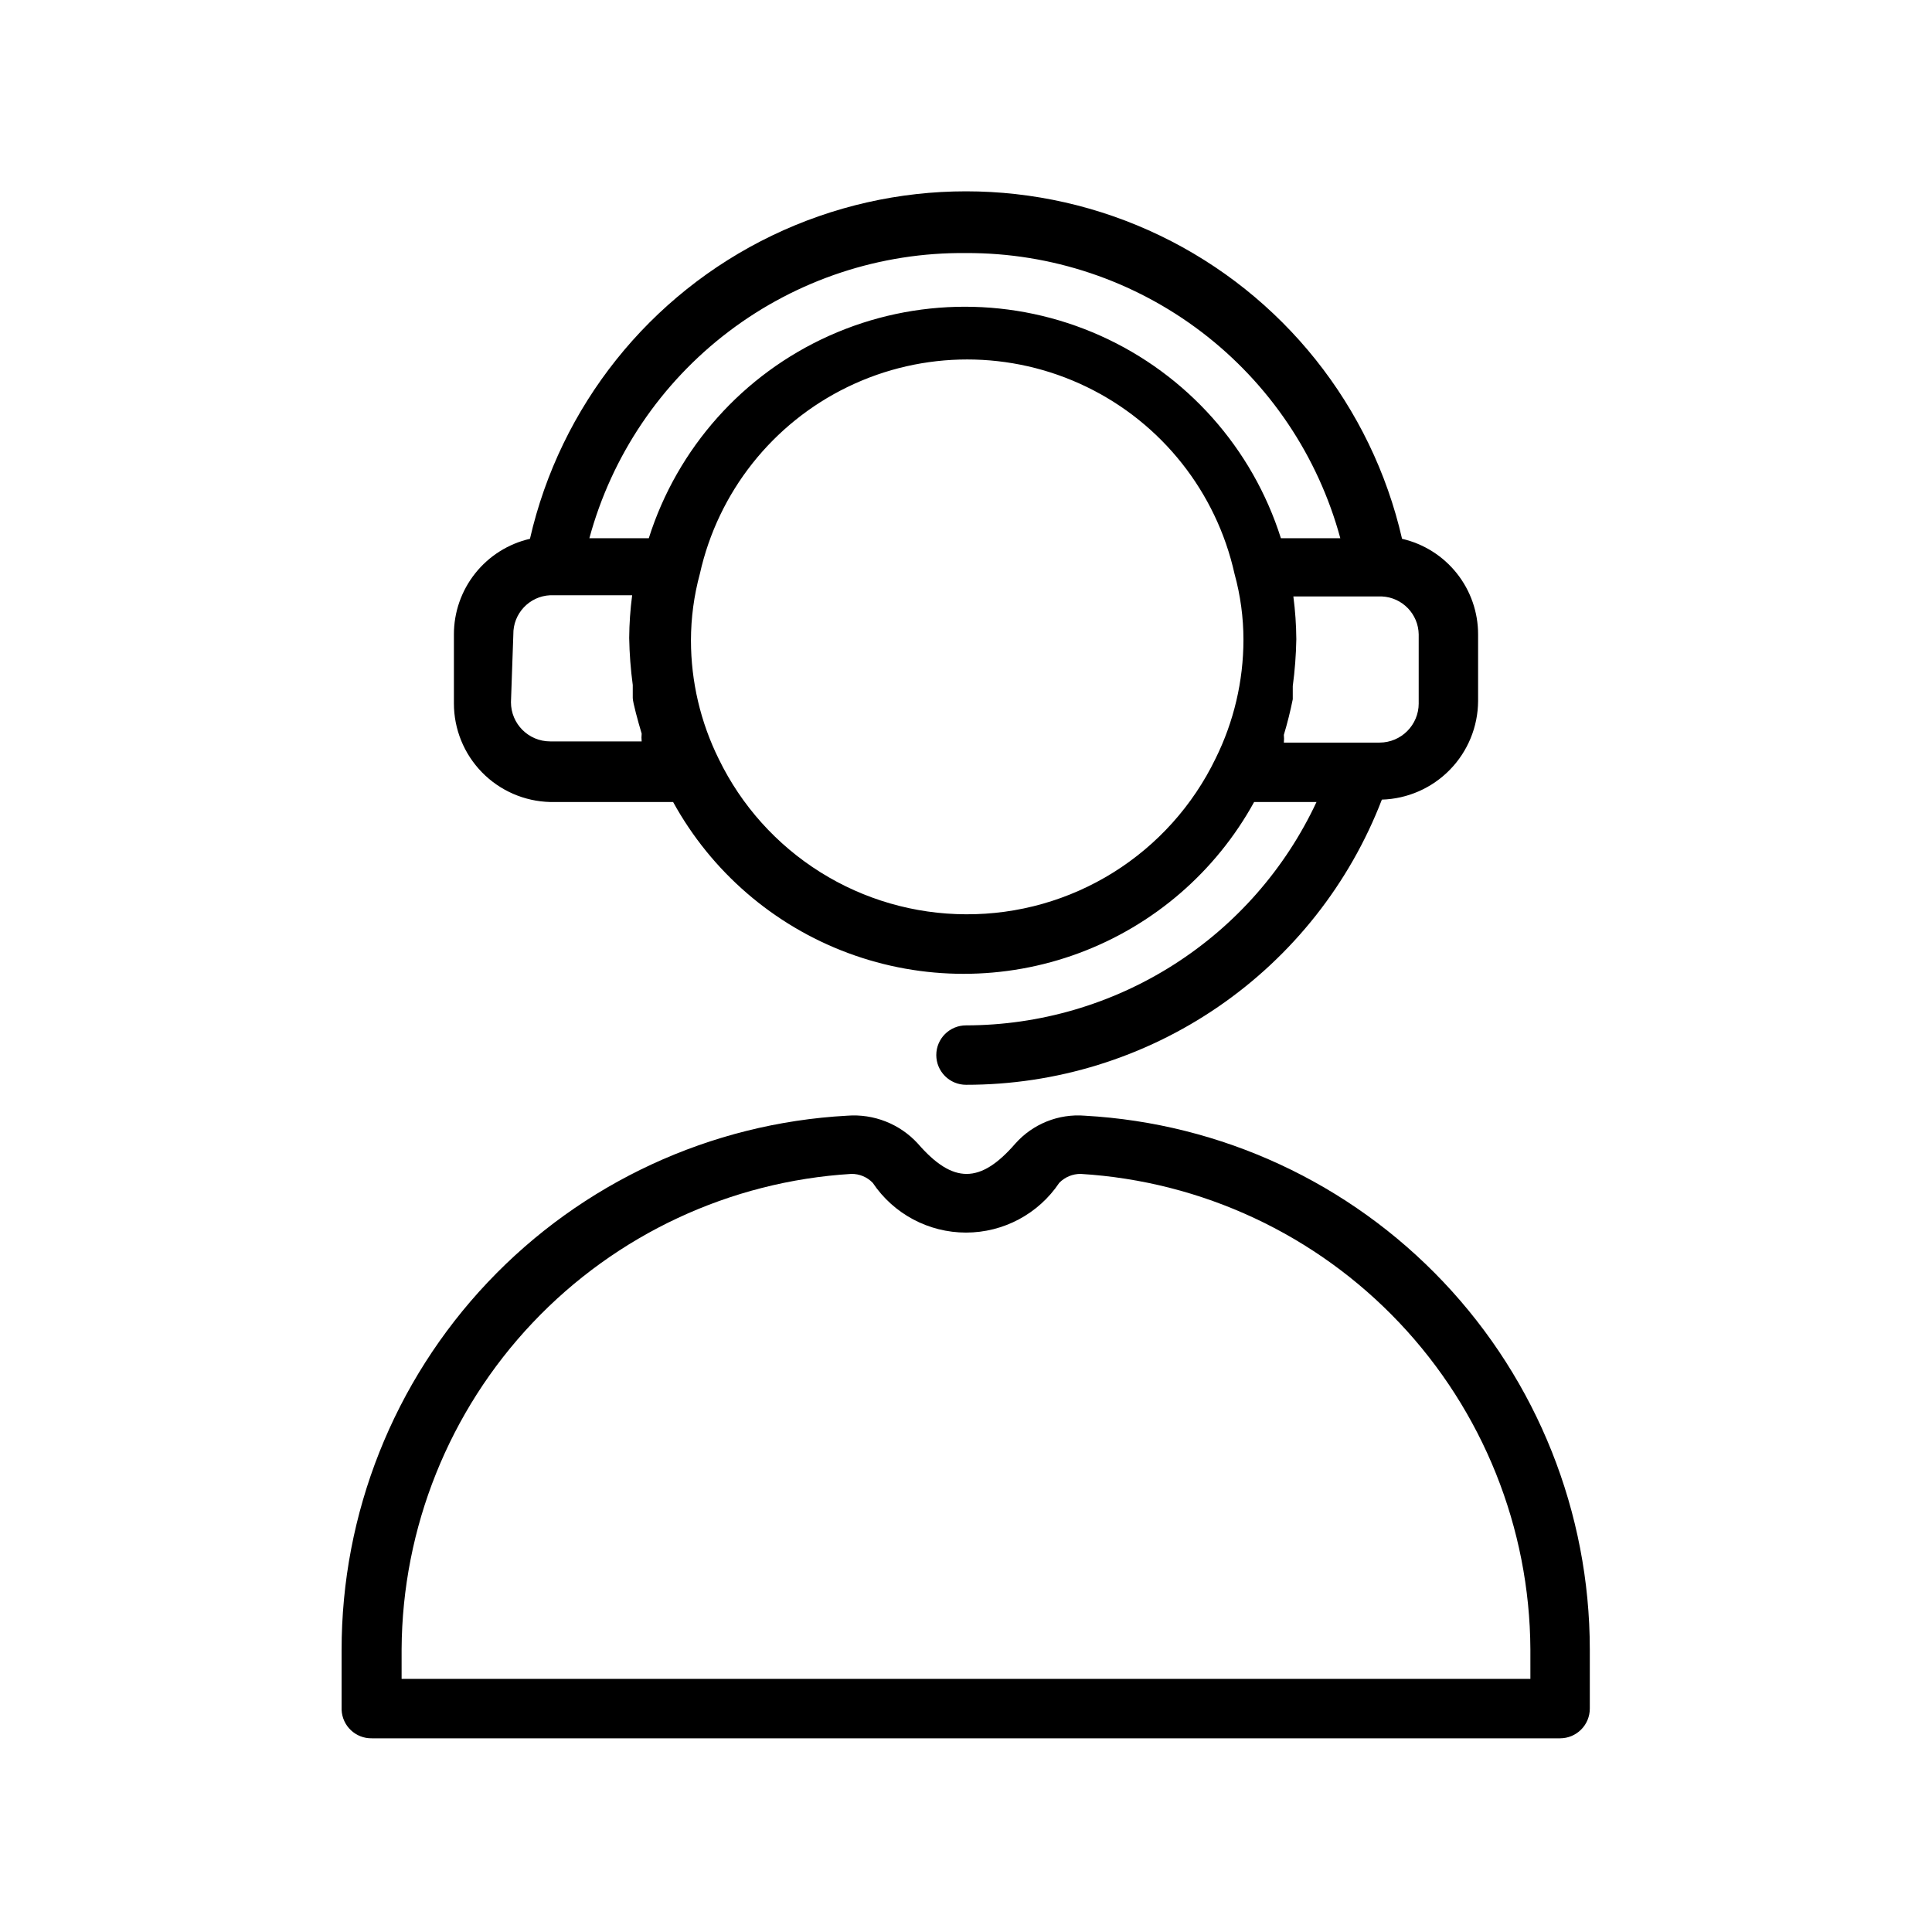
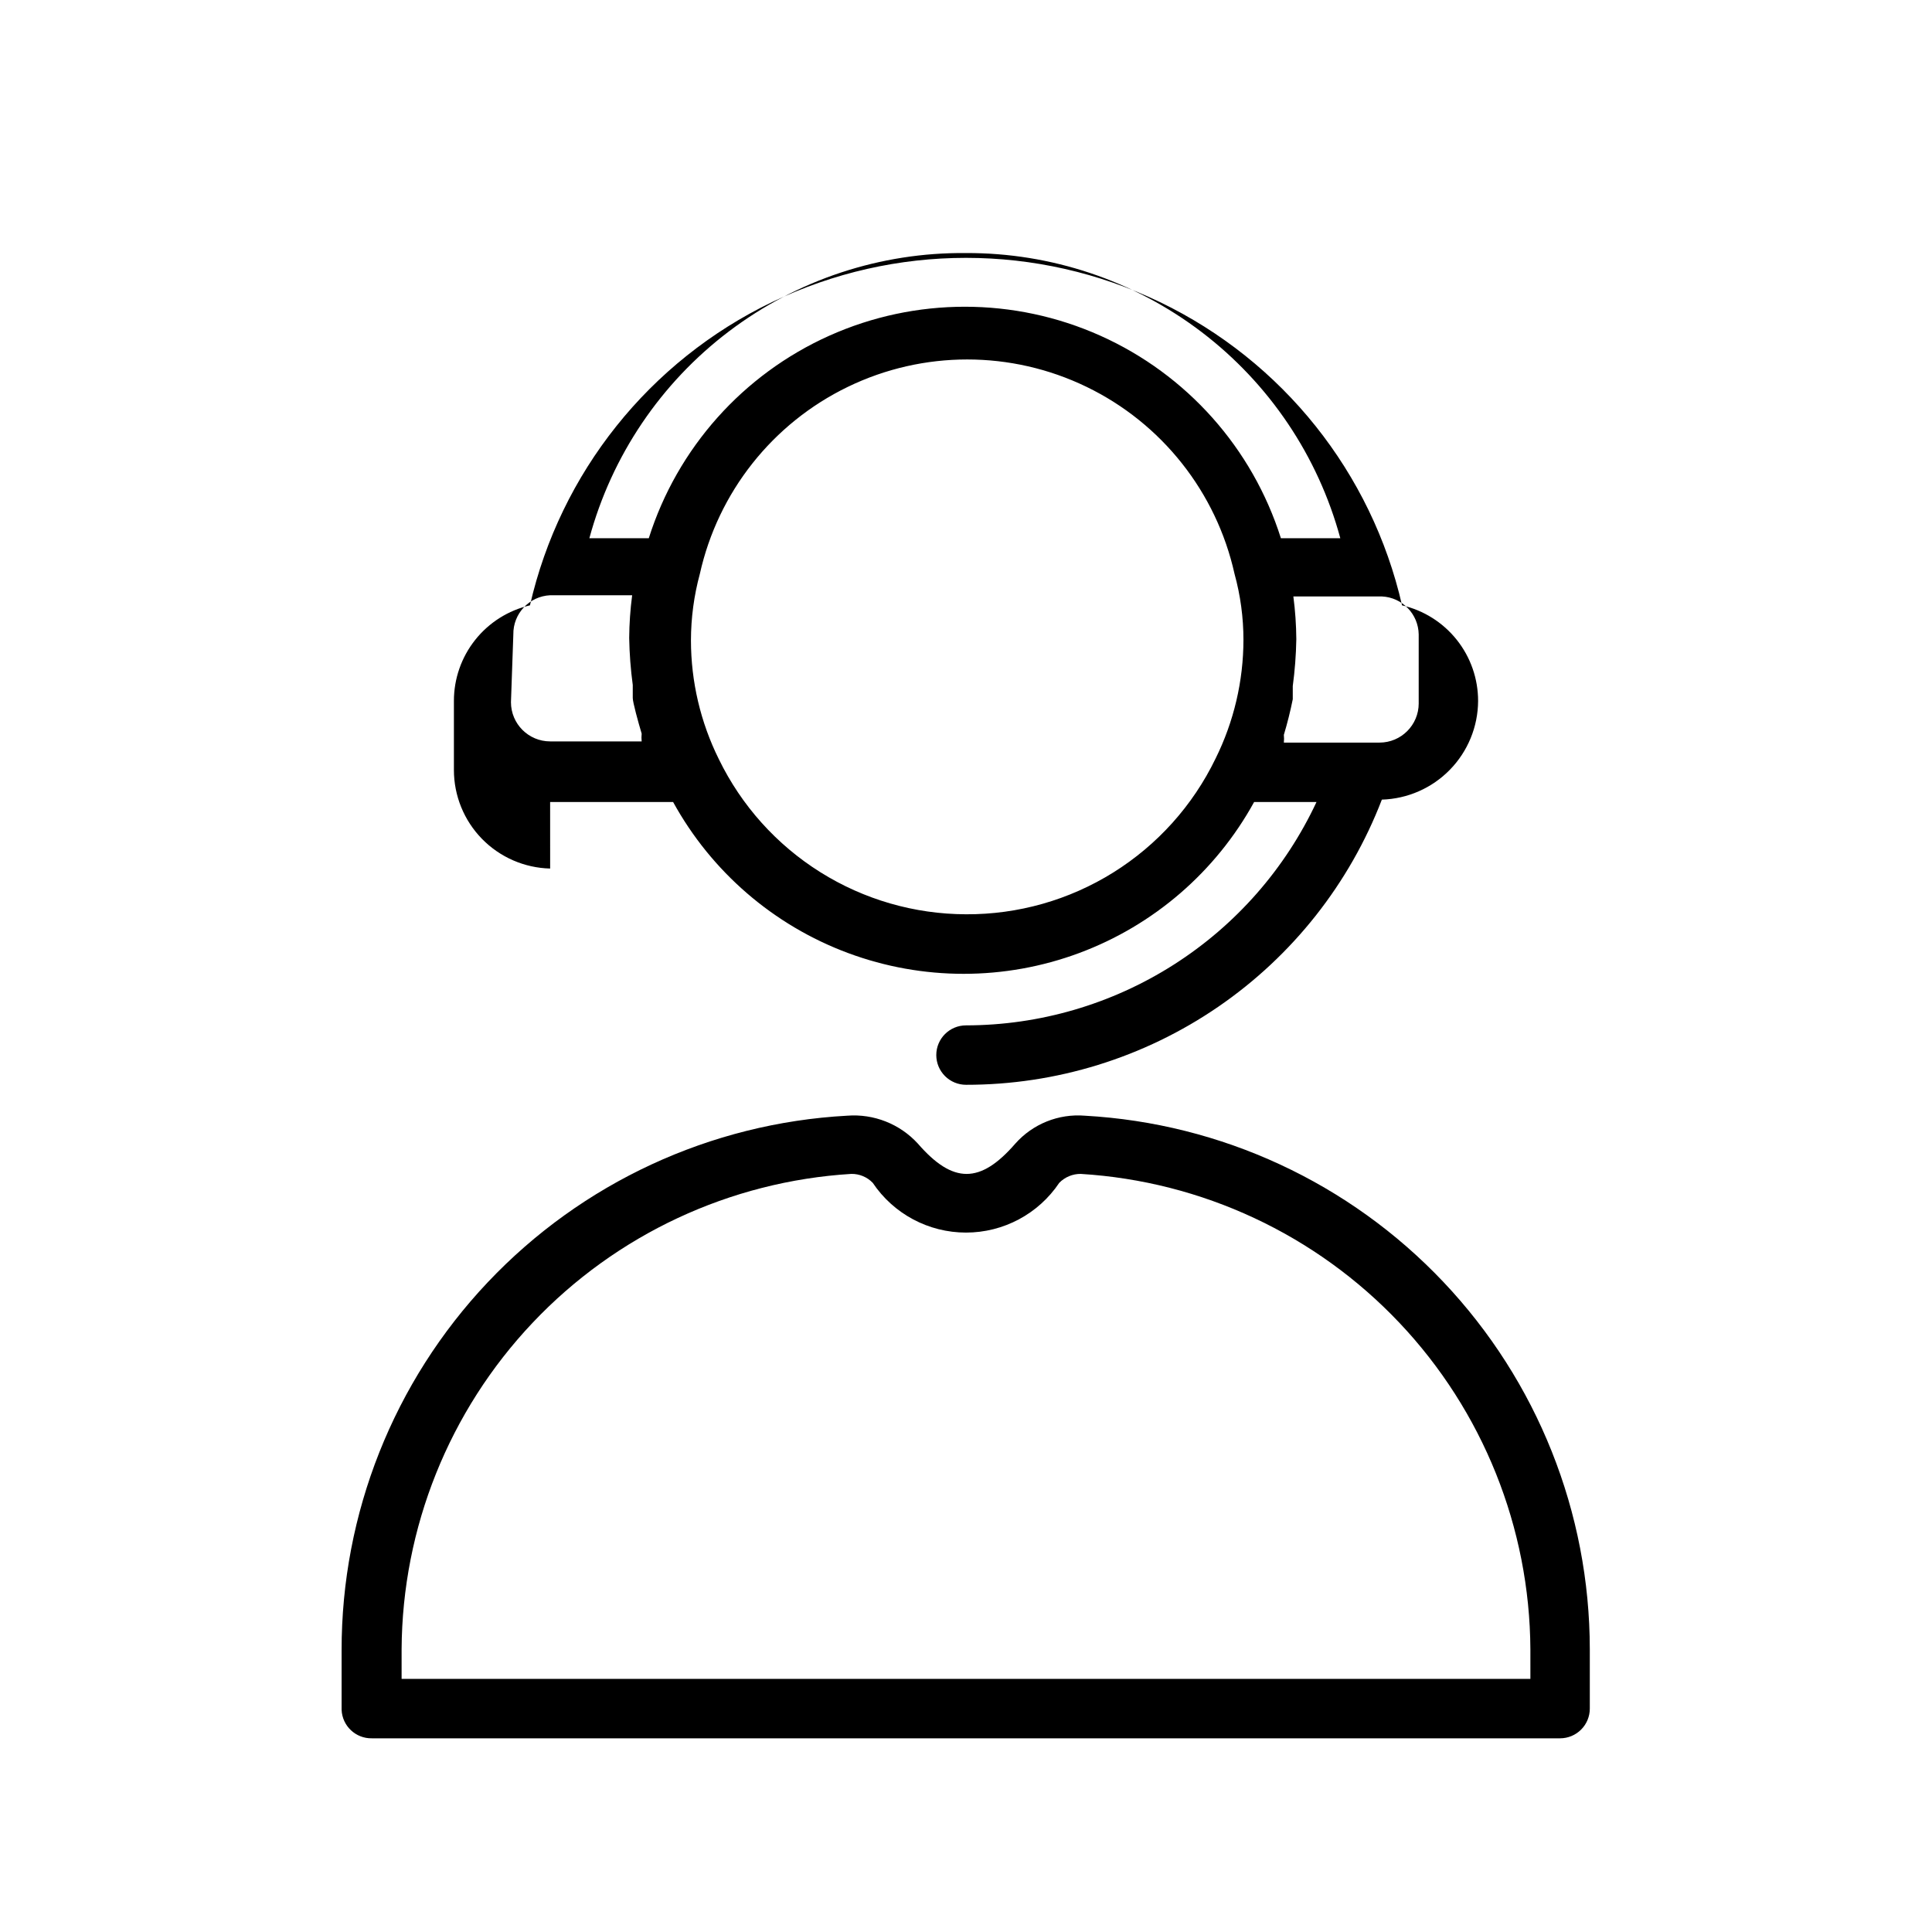
<svg xmlns="http://www.w3.org/2000/svg" fill="#000000" width="800px" height="800px" version="1.1" viewBox="144 144 512 512">
-   <path d="m431.49 439.67c-6.965-0.566-13.789 2.176-18.422 7.402-9.289 10.707-16.531 10.707-25.82 0-4.773-5.219-11.684-7.949-18.734-7.402-36.23 1.977-70.316 17.773-95.246 44.137-24.926 26.359-38.789 61.281-38.738 97.562v15.742c0.172 4.285 3.742 7.648 8.031 7.559h314.88c2.09 0 4.09-0.832 5.566-2.305 1.477-1.477 2.309-3.481 2.309-5.566v-15.746c-0.027-36.199-13.906-71.02-38.789-97.309-24.887-26.293-58.891-42.062-95.035-44.074zm118.08 149.25h-299.14v-7.871c0.18-32.195 12.594-63.121 34.723-86.508s52.32-37.488 84.461-39.445c2.133-0.031 4.188 0.824 5.668 2.363 5.523 8.242 14.793 13.188 24.719 13.188 9.922 0 19.191-4.945 24.715-13.188 1.492-1.523 3.539-2.375 5.668-2.363 32.141 1.957 62.332 16.059 84.461 39.445s34.543 54.312 34.723 86.508zm-259.78-232.38h32.59c10.152 18.469 26.609 32.676 46.363 40.023 19.758 7.348 41.496 7.348 61.25 0 19.758-7.348 36.211-21.555 46.363-40.023h16.531c-8.258 17.672-21.379 32.625-37.832 43.109-16.449 10.484-35.547 16.066-55.055 16.086-4.348 0-7.875 3.523-7.875 7.871 0 2.09 0.832 4.09 2.309 5.566 1.477 1.477 3.477 2.309 5.566 2.309 23.855 0.027 47.164-7.176 66.84-20.672 19.676-13.492 34.797-32.633 43.367-54.902 6.809-0.203 13.273-3.043 18.031-7.918 4.758-4.875 7.438-11.406 7.473-18.215v-17.633c0.008-5.883-1.98-11.594-5.641-16.199-3.664-4.606-8.777-7.832-14.512-9.152-8.047-35.148-31.656-64.723-64.148-80.359-32.492-15.637-70.332-15.637-102.82 0-32.492 15.637-56.102 45.211-64.148 80.359-5.734 1.32-10.848 4.547-14.508 9.152-3.664 4.606-5.652 10.316-5.644 16.199v18.262c-0.004 6.824 2.664 13.379 7.43 18.262s11.254 7.707 18.074 7.875zm110.21 29.758 0.004-0.004c-13.668-0.035-27.055-3.906-38.633-11.172-11.578-7.262-20.883-17.629-26.863-29.918-4.856-9.789-7.391-20.562-7.398-31.488 0.008-5.957 0.801-11.887 2.359-17.637 4.816-21.648 19.27-39.91 39.238-49.57 19.965-9.664 43.254-9.664 63.223 0 19.965 9.66 34.418 27.922 39.234 49.57 1.57 5.695 2.363 11.574 2.363 17.477-0.012 10.926-2.543 21.703-7.398 31.488-6.004 12.418-15.402 22.879-27.105 30.18-11.699 7.301-25.23 11.137-39.02 11.07zm119.97-74.156v18.262h0.004c0 5.738-4.652 10.391-10.391 10.391h-25.348c0.07-0.68 0.07-1.367 0-2.047 0.945-3.148 1.73-6.297 2.363-9.445v-3.465h-0.004c0.555-4.125 0.871-8.277 0.945-12.438-0.027-3.793-0.289-7.578-0.785-11.336h23.457c5.406 0.25 9.684 4.664 9.762 10.078zm-119.96-101.08c22.547-0.09 44.496 7.269 62.434 20.934 17.934 13.664 30.855 32.875 36.754 54.637h-15.746c-7.559-23.887-24.957-43.41-47.82-53.66-22.863-10.25-49.012-10.25-71.875 0-22.863 10.25-40.262 29.773-47.82 53.66h-15.746c5.926-21.867 18.941-41.152 37.004-54.828 18.066-13.68 40.16-20.973 62.816-20.742zm-119.97 101.08c-0.09-5.535 4.234-10.137 9.762-10.395h21.727c-0.496 3.762-0.758 7.547-0.785 11.336 0.074 4.164 0.387 8.316 0.945 12.438v3.465c0 1.102 1.418 6.297 2.363 9.445h-0.004c-0.07 0.684-0.07 1.367 0 2.047h-24.246c-5.738 0-10.391-4.652-10.391-10.391z" />
+   <path d="m431.49 439.67c-6.965-0.566-13.789 2.176-18.422 7.402-9.289 10.707-16.531 10.707-25.82 0-4.773-5.219-11.684-7.949-18.734-7.402-36.23 1.977-70.316 17.773-95.246 44.137-24.926 26.359-38.789 61.281-38.738 97.562v15.742c0.172 4.285 3.742 7.648 8.031 7.559h314.88c2.09 0 4.09-0.832 5.566-2.305 1.477-1.477 2.309-3.481 2.309-5.566v-15.746c-0.027-36.199-13.906-71.02-38.789-97.309-24.887-26.293-58.891-42.062-95.035-44.074zm118.08 149.25h-299.14v-7.871c0.18-32.195 12.594-63.121 34.723-86.508s52.32-37.488 84.461-39.445c2.133-0.031 4.188 0.824 5.668 2.363 5.523 8.242 14.793 13.188 24.719 13.188 9.922 0 19.191-4.945 24.715-13.188 1.492-1.523 3.539-2.375 5.668-2.363 32.141 1.957 62.332 16.059 84.461 39.445s34.543 54.312 34.723 86.508zm-259.78-232.38h32.59c10.152 18.469 26.609 32.676 46.363 40.023 19.758 7.348 41.496 7.348 61.25 0 19.758-7.348 36.211-21.555 46.363-40.023h16.531c-8.258 17.672-21.379 32.625-37.832 43.109-16.449 10.484-35.547 16.066-55.055 16.086-4.348 0-7.875 3.523-7.875 7.871 0 2.09 0.832 4.09 2.309 5.566 1.477 1.477 3.477 2.309 5.566 2.309 23.855 0.027 47.164-7.176 66.84-20.672 19.676-13.492 34.797-32.633 43.367-54.902 6.809-0.203 13.273-3.043 18.031-7.918 4.758-4.875 7.438-11.406 7.473-18.215c0.008-5.883-1.98-11.594-5.641-16.199-3.664-4.606-8.777-7.832-14.512-9.152-8.047-35.148-31.656-64.723-64.148-80.359-32.492-15.637-70.332-15.637-102.82 0-32.492 15.637-56.102 45.211-64.148 80.359-5.734 1.32-10.848 4.547-14.508 9.152-3.664 4.606-5.652 10.316-5.644 16.199v18.262c-0.004 6.824 2.664 13.379 7.43 18.262s11.254 7.707 18.074 7.875zm110.21 29.758 0.004-0.004c-13.668-0.035-27.055-3.906-38.633-11.172-11.578-7.262-20.883-17.629-26.863-29.918-4.856-9.789-7.391-20.562-7.398-31.488 0.008-5.957 0.801-11.887 2.359-17.637 4.816-21.648 19.27-39.91 39.238-49.57 19.965-9.664 43.254-9.664 63.223 0 19.965 9.66 34.418 27.922 39.234 49.57 1.57 5.695 2.363 11.574 2.363 17.477-0.012 10.926-2.543 21.703-7.398 31.488-6.004 12.418-15.402 22.879-27.105 30.18-11.699 7.301-25.23 11.137-39.02 11.07zm119.97-74.156v18.262h0.004c0 5.738-4.652 10.391-10.391 10.391h-25.348c0.07-0.68 0.07-1.367 0-2.047 0.945-3.148 1.73-6.297 2.363-9.445v-3.465h-0.004c0.555-4.125 0.871-8.277 0.945-12.438-0.027-3.793-0.289-7.578-0.785-11.336h23.457c5.406 0.25 9.684 4.664 9.762 10.078zm-119.96-101.08c22.547-0.09 44.496 7.269 62.434 20.934 17.934 13.664 30.855 32.875 36.754 54.637h-15.746c-7.559-23.887-24.957-43.41-47.82-53.66-22.863-10.25-49.012-10.25-71.875 0-22.863 10.25-40.262 29.773-47.82 53.66h-15.746c5.926-21.867 18.941-41.152 37.004-54.828 18.066-13.68 40.16-20.973 62.816-20.742zm-119.97 101.08c-0.09-5.535 4.234-10.137 9.762-10.395h21.727c-0.496 3.762-0.758 7.547-0.785 11.336 0.074 4.164 0.387 8.316 0.945 12.438v3.465c0 1.102 1.418 6.297 2.363 9.445h-0.004c-0.07 0.684-0.07 1.367 0 2.047h-24.246c-5.738 0-10.391-4.652-10.391-10.391z" />
</svg>